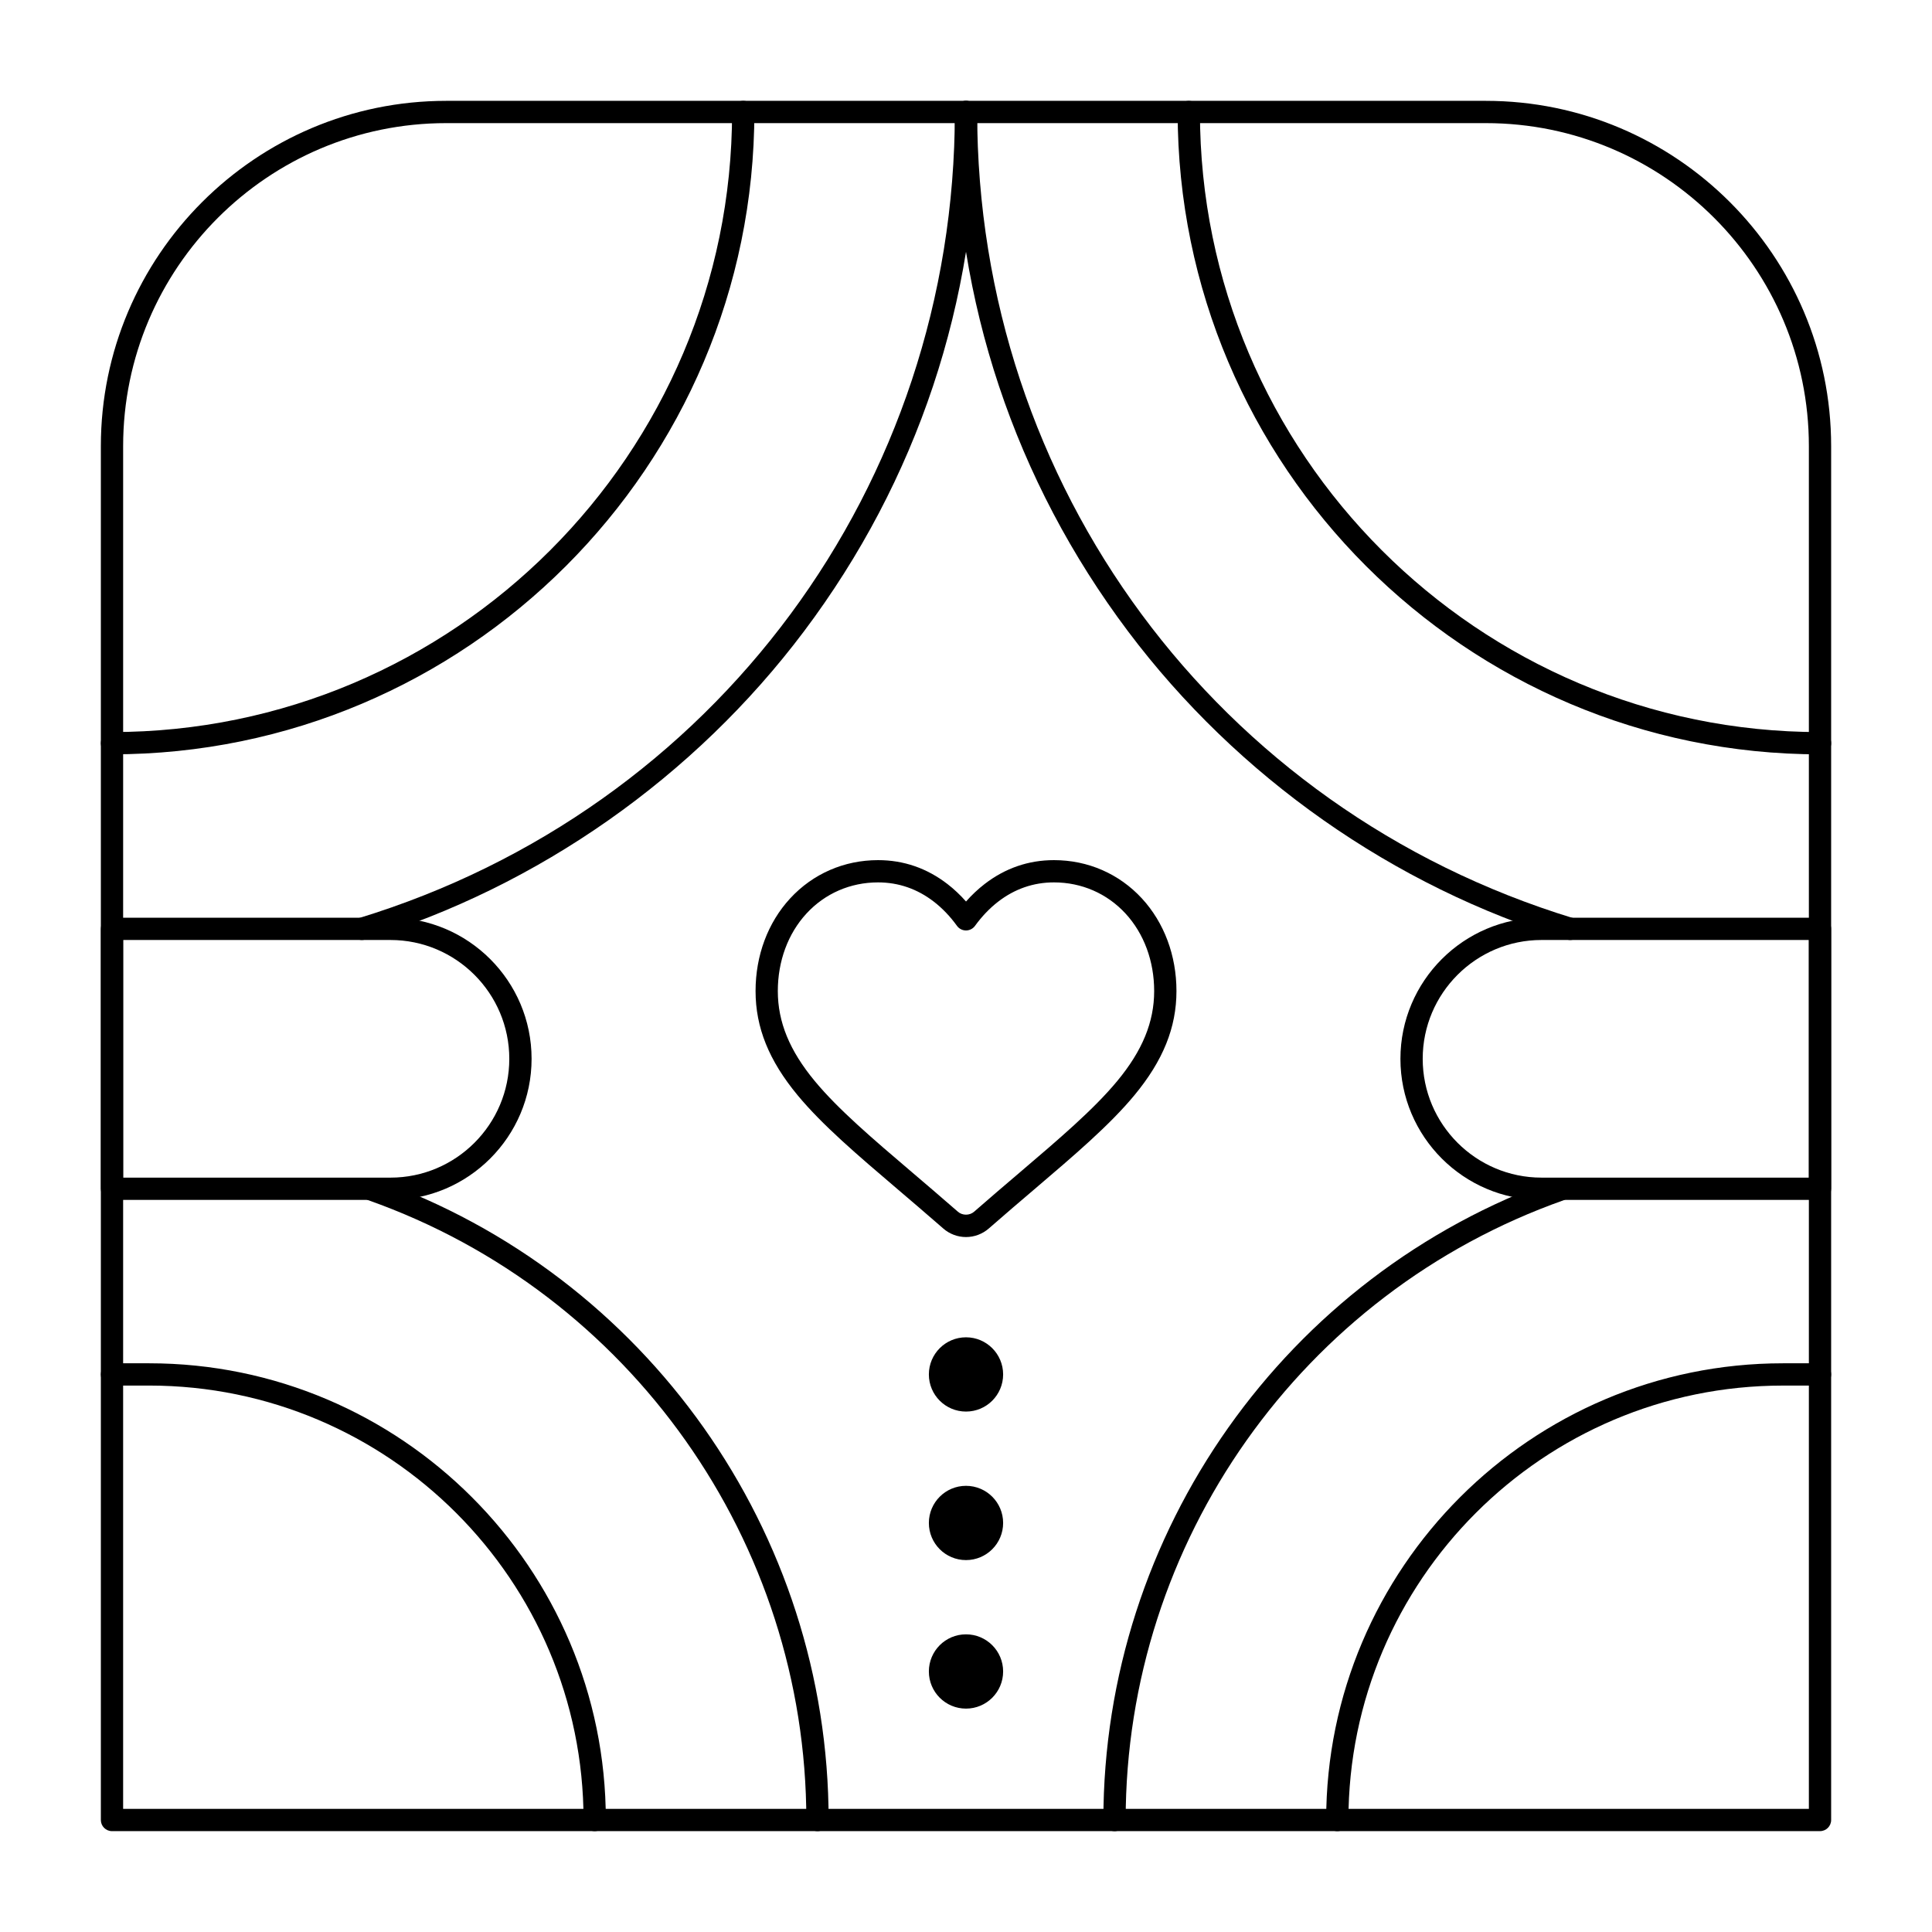
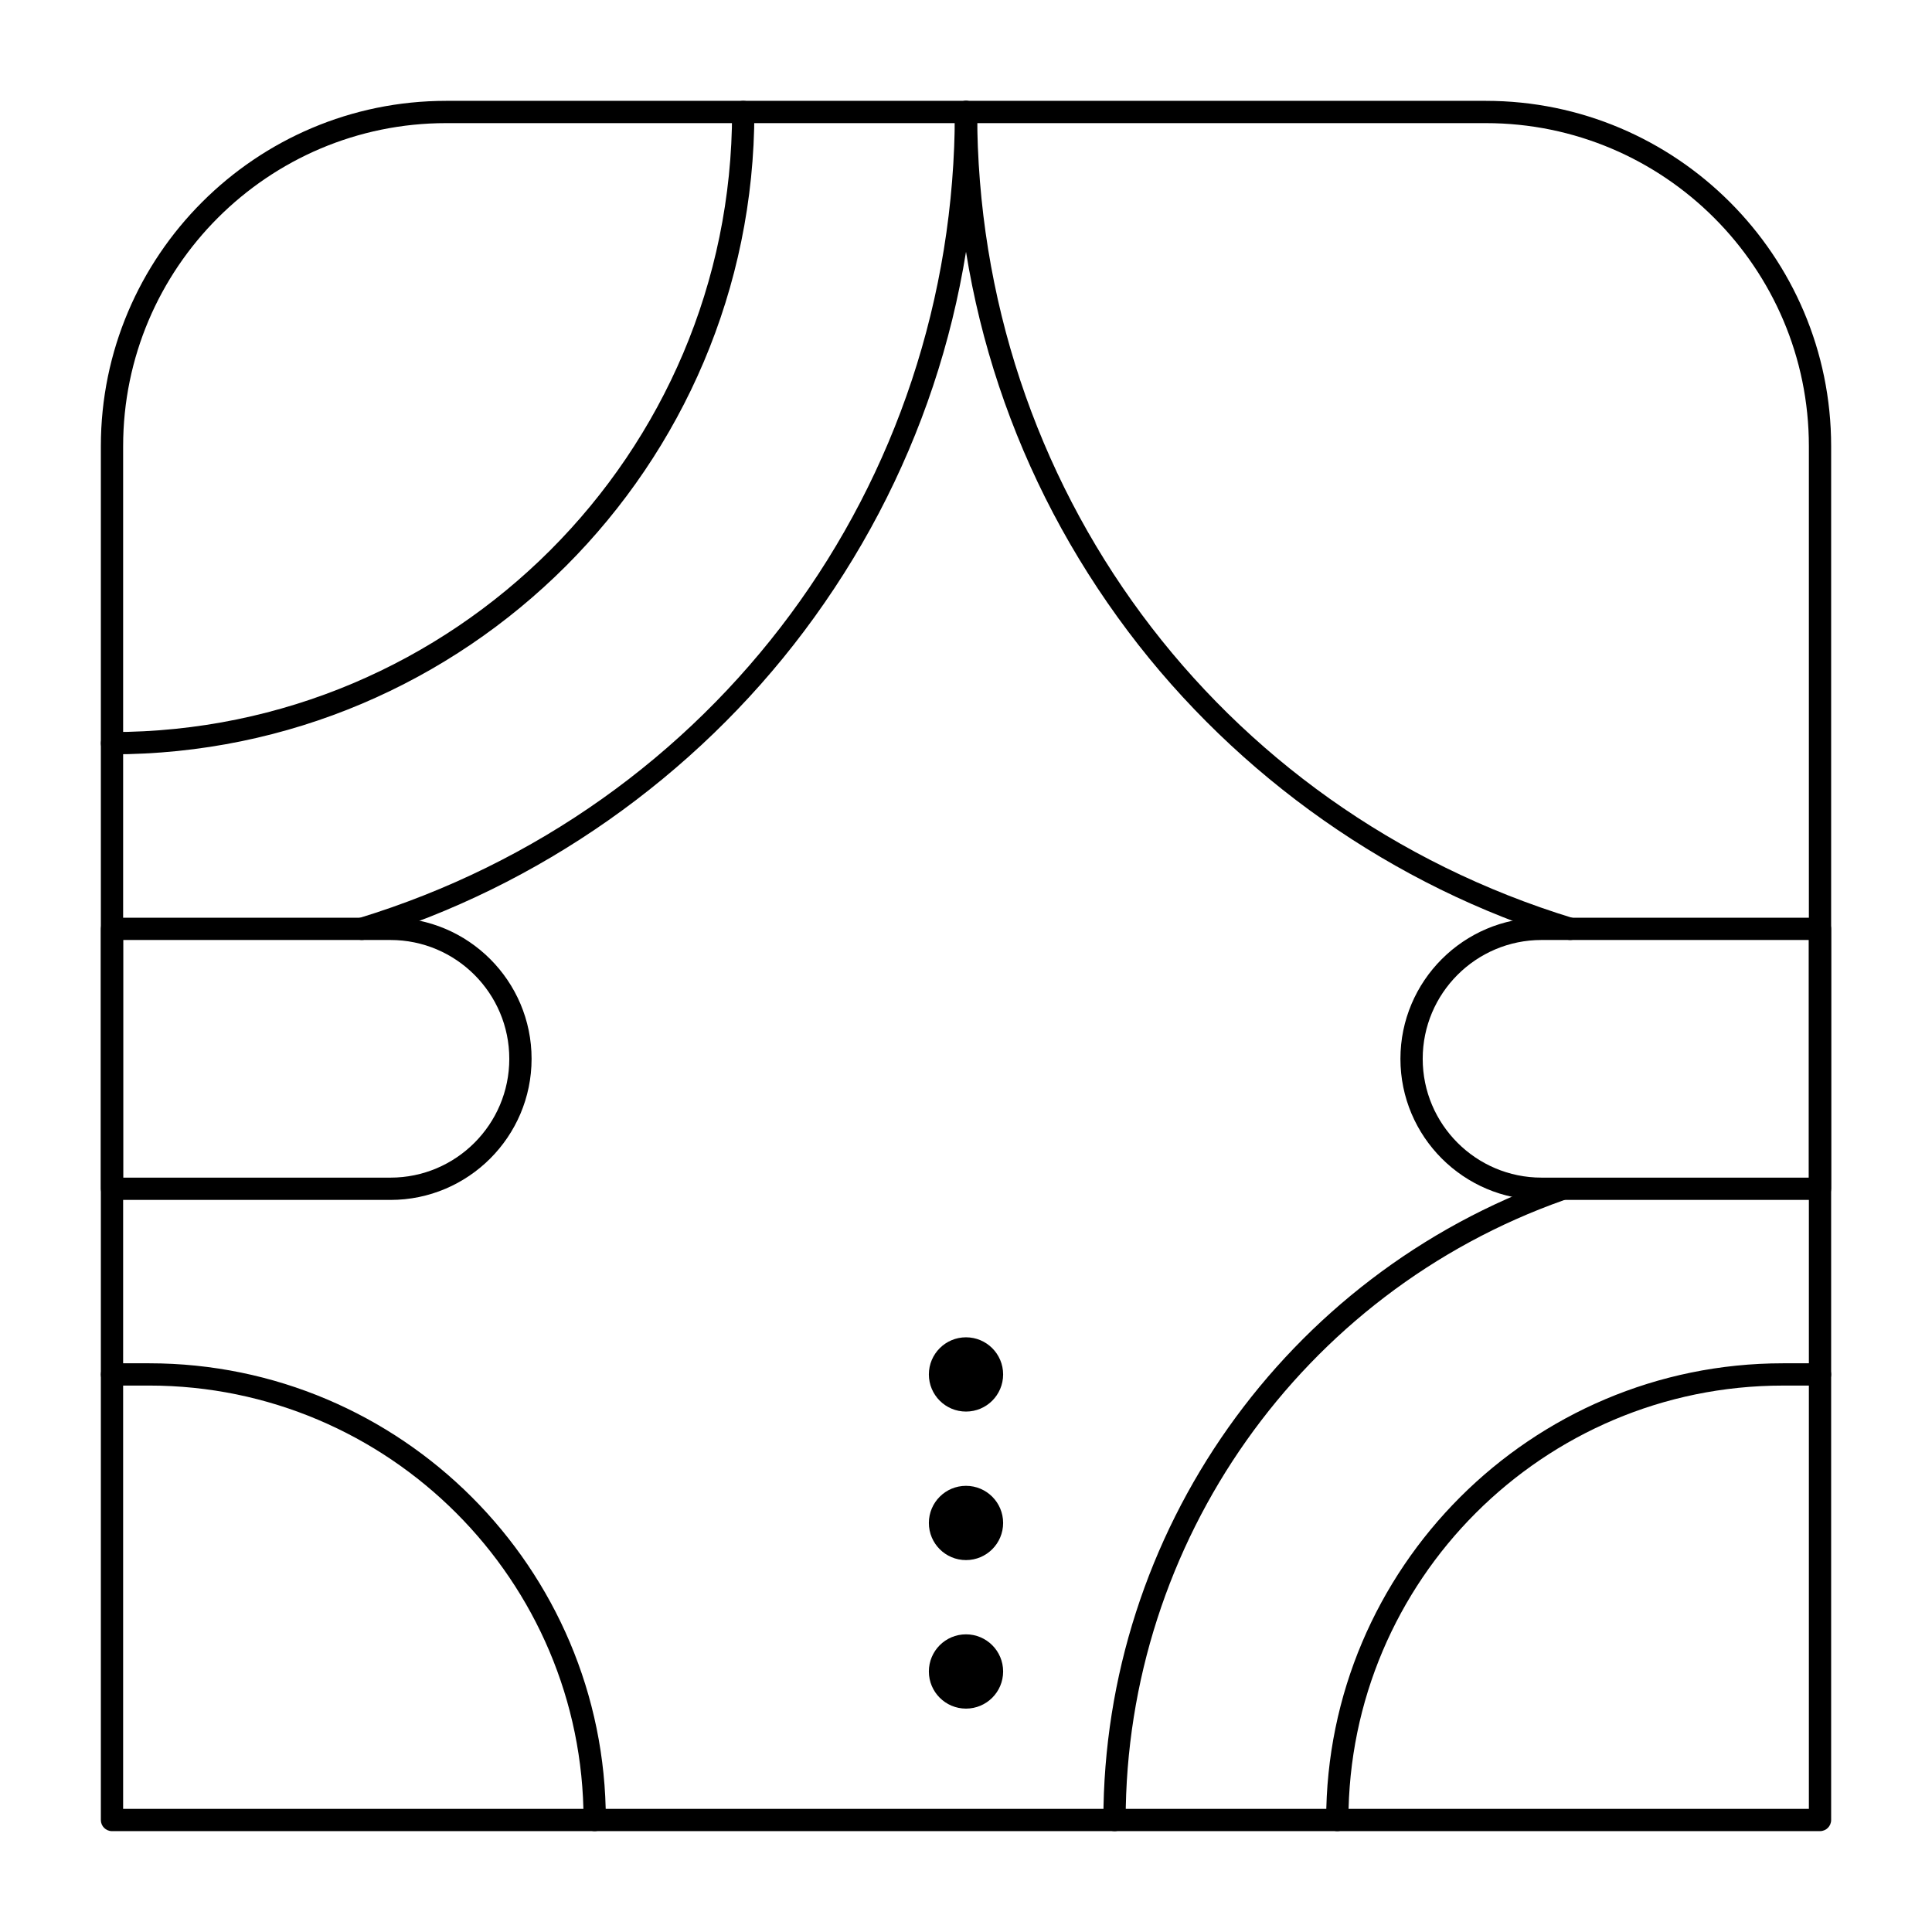
<svg xmlns="http://www.w3.org/2000/svg" fill="#000000" width="800px" height="800px" version="1.1" viewBox="144 144 512 512">
  <g>
-     <path d="m400 471.83c-2.219 0-4.359-0.805-6.027-2.266-4.336-3.793-8.578-7.402-11.98-10.305-10.762-9.172-20.043-17.078-26.605-24.996-7.613-9.184-11.156-17.961-11.156-27.621 0-9.422 3.254-18.145 9.164-24.551 6.035-6.543 14.309-10.148 23.301-10.148 6.766 0 12.961 2.137 18.406 6.348 1.742 1.348 3.383 2.894 4.902 4.617 1.52-1.723 3.164-3.269 4.906-4.617 5.445-4.211 11.637-6.348 18.402-6.348 8.992 0 17.266 3.606 23.301 10.148 5.906 6.41 9.16 15.129 9.16 24.551 0 9.66-3.547 18.438-11.156 27.621-6.555 7.91-15.832 15.816-26.574 24.973-3.43 2.922-7.684 6.543-12.016 10.336-1.668 1.453-3.809 2.258-6.027 2.258zm-23.312-93.988c-7.324 0-14.059 2.93-18.961 8.246-4.898 5.316-7.598 12.613-7.598 20.551 0 8.207 3.113 15.789 9.797 23.855 6.234 7.523 15.332 15.277 25.871 24.254 3.438 2.93 7.691 6.555 12.059 10.371 1.188 1.039 3.098 1.039 4.281 0.004 4.363-3.816 8.633-7.453 12.066-10.375 10.539-8.984 19.637-16.738 25.867-24.254 6.684-8.066 9.797-15.645 9.797-23.855 0-7.938-2.699-15.234-7.598-20.551-4.902-5.316-11.637-8.246-18.961-8.246-5.43 0-10.406 1.723-14.793 5.113-2.25 1.742-4.312 3.894-6.125 6.402-0.555 0.766-1.445 1.223-2.391 1.223s-1.836-0.453-2.391-1.223c-1.812-2.508-3.871-4.66-6.125-6.402-4.391-3.394-9.367-5.113-14.797-5.113z" />
    <path d="m626.32 629.27h-452.64c-1.629 0-2.953-1.32-2.953-2.953v-364.08c0-50.461 41.051-91.512 91.512-91.512h275.52c50.461 0 91.512 41.051 91.512 91.512v364.08c0 1.629-1.32 2.949-2.949 2.949zm-449.69-5.902h446.74v-361.13c0-47.203-38.402-85.609-85.609-85.609h-275.52c-47.203 0-85.609 38.402-85.609 85.609z" />
    <path d="m239.89 393.11c-1.266 0-2.434-0.82-2.82-2.09-0.477-1.559 0.402-3.211 1.961-3.688 94.512-28.875 158.02-114.73 158.02-213.66 0-1.629 1.32-2.953 2.953-2.953 1.629 0 2.953 1.32 2.953 2.953 0 50.102-15.867 97.691-45.887 137.63-29.035 38.625-70.34 67.633-116.31 81.676-0.289 0.086-0.582 0.129-0.867 0.129z" />
    <path d="m173.68 343.91c-1.629 0-2.953-1.32-2.953-2.953 0-1.629 1.32-2.953 2.953-2.953 90.609 0 164.33-73.719 164.33-164.33 0-1.629 1.32-2.953 2.953-2.953 1.629 0 2.953 1.32 2.953 2.953-0.004 93.867-76.371 170.23-170.23 170.23z" />
-     <path d="m360.64 629.27c-1.629 0-2.953-1.32-2.953-2.953 0-73.703-46.664-139.71-116.12-164.26-1.539-0.543-2.344-2.231-1.801-3.766 0.543-1.535 2.227-2.344 3.766-1.797 71.812 25.379 120.06 93.625 120.06 169.83 0 1.629-1.32 2.949-2.953 2.949z" />
    <path d="m301.6 629.27c-1.629 0-2.953-1.32-2.953-2.953 0-63.48-51.645-115.13-115.13-115.13l-9.836 0.004c-1.629 0-2.953-1.32-2.953-2.953 0-1.629 1.32-2.953 2.953-2.953h9.84c66.738 0 121.03 54.297 121.03 121.03 0 1.633-1.32 2.953-2.953 2.953z" />
    <path d="m247.48 461.99h-73.797c-1.629 0-2.953-1.32-2.953-2.953v-68.879c0-1.629 1.32-2.953 2.953-2.953h73.801c20.617 0 37.391 16.773 37.391 37.391 0 20.617-16.773 37.395-37.395 37.395zm-70.848-5.906h70.848c17.363 0 31.488-14.125 31.488-31.488 0-17.363-14.125-31.488-31.488-31.488h-70.848z" />
    <path d="m560.11 393.11c-0.285 0-0.574-0.043-0.863-0.129-45.969-14.043-87.273-43.051-116.31-81.676-30.02-39.938-45.887-87.527-45.887-137.63 0-1.629 1.32-2.953 2.953-2.953 1.629 0 2.953 1.32 2.953 2.953 0 98.922 63.504 184.79 158.02 213.66 1.559 0.477 2.438 2.125 1.961 3.688-0.391 1.27-1.559 2.09-2.824 2.09z" />
-     <path d="m626.32 343.91c-93.867 0-170.23-76.367-170.23-170.23 0-1.629 1.32-2.953 2.953-2.953 1.629 0 2.953 1.32 2.953 2.953 0 90.609 73.719 164.33 164.33 164.33 1.629 0 2.953 1.32 2.953 2.953-0.004 1.633-1.324 2.953-2.953 2.953z" />
    <path d="m439.36 629.27c-1.629 0-2.953-1.32-2.953-2.953 0-76.203 48.246-144.45 120.05-169.82 1.535-0.547 3.223 0.262 3.766 1.797 0.543 1.539-0.262 3.223-1.801 3.766-69.453 24.551-116.11 90.562-116.11 164.27 0 1.629-1.324 2.949-2.953 2.949z" />
    <path d="m498.4 629.27c-1.629 0-2.953-1.32-2.953-2.953 0-66.738 54.297-121.03 121.03-121.03h9.84c1.629 0 2.953 1.32 2.953 2.953 0 1.629-1.32 2.953-2.953 2.953h-9.84c-63.48 0-115.13 51.645-115.13 115.13 0.004 1.629-1.316 2.949-2.949 2.949z" />
    <path d="m626.32 461.99h-73.801c-20.617 0-37.391-16.773-37.391-37.391 0-20.617 16.773-37.391 37.391-37.391h73.801c1.629 0 2.953 1.32 2.953 2.953v68.879c-0.004 1.625-1.324 2.949-2.953 2.949zm-73.801-68.883c-17.363 0-31.488 14.125-31.488 31.488 0 17.363 14.125 31.488 31.488 31.488h70.848v-62.977z" />
    <path d="m409.84 547.6c0 5.438-4.406 9.84-9.84 9.84-5.438 0-9.84-4.402-9.84-9.84 0-5.434 4.402-9.84 9.84-9.84 5.434 0 9.84 4.406 9.84 9.84" />
    <path d="m409.84 508.24c0 5.434-4.406 9.84-9.84 9.84-5.438 0-9.84-4.406-9.84-9.84 0-5.434 4.402-9.84 9.84-9.84 5.434 0 9.84 4.406 9.84 9.84" />
    <path d="m409.84 586.96c0 5.434-4.406 9.84-9.84 9.84-5.438 0-9.84-4.406-9.84-9.84 0-5.438 4.402-9.844 9.84-9.844 5.434 0 9.84 4.406 9.84 9.844" />
  </g>
</svg>